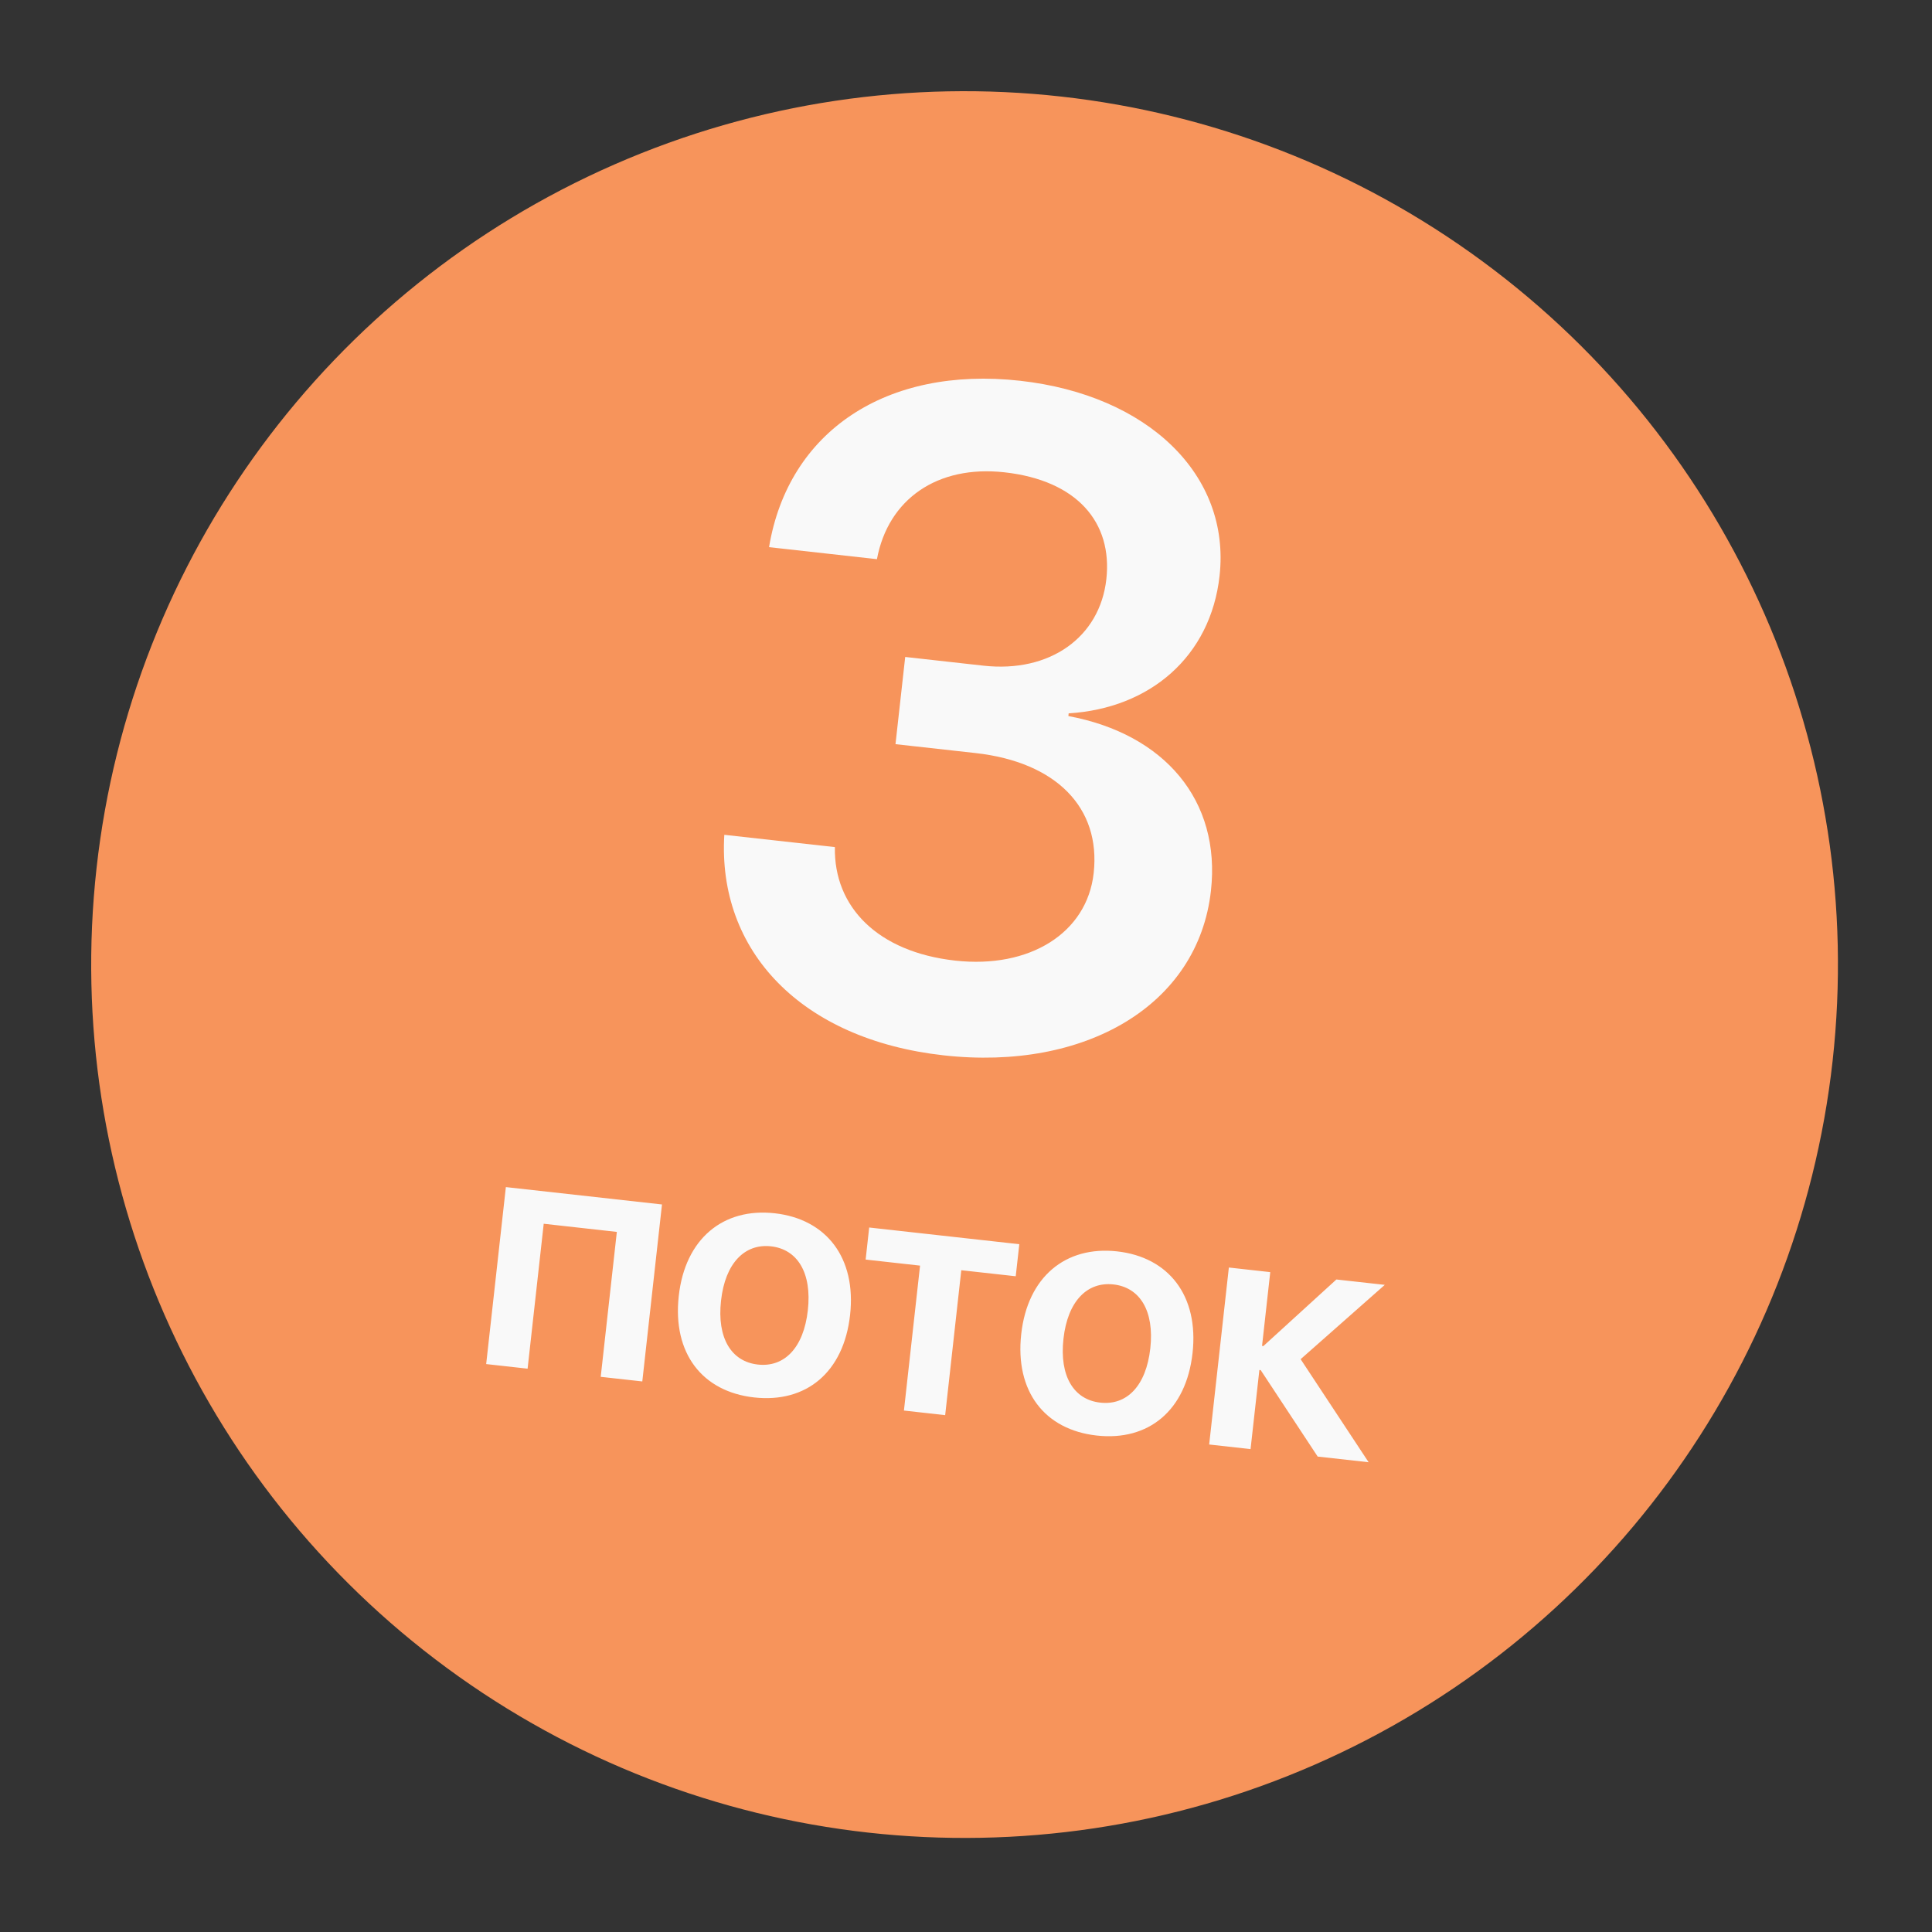
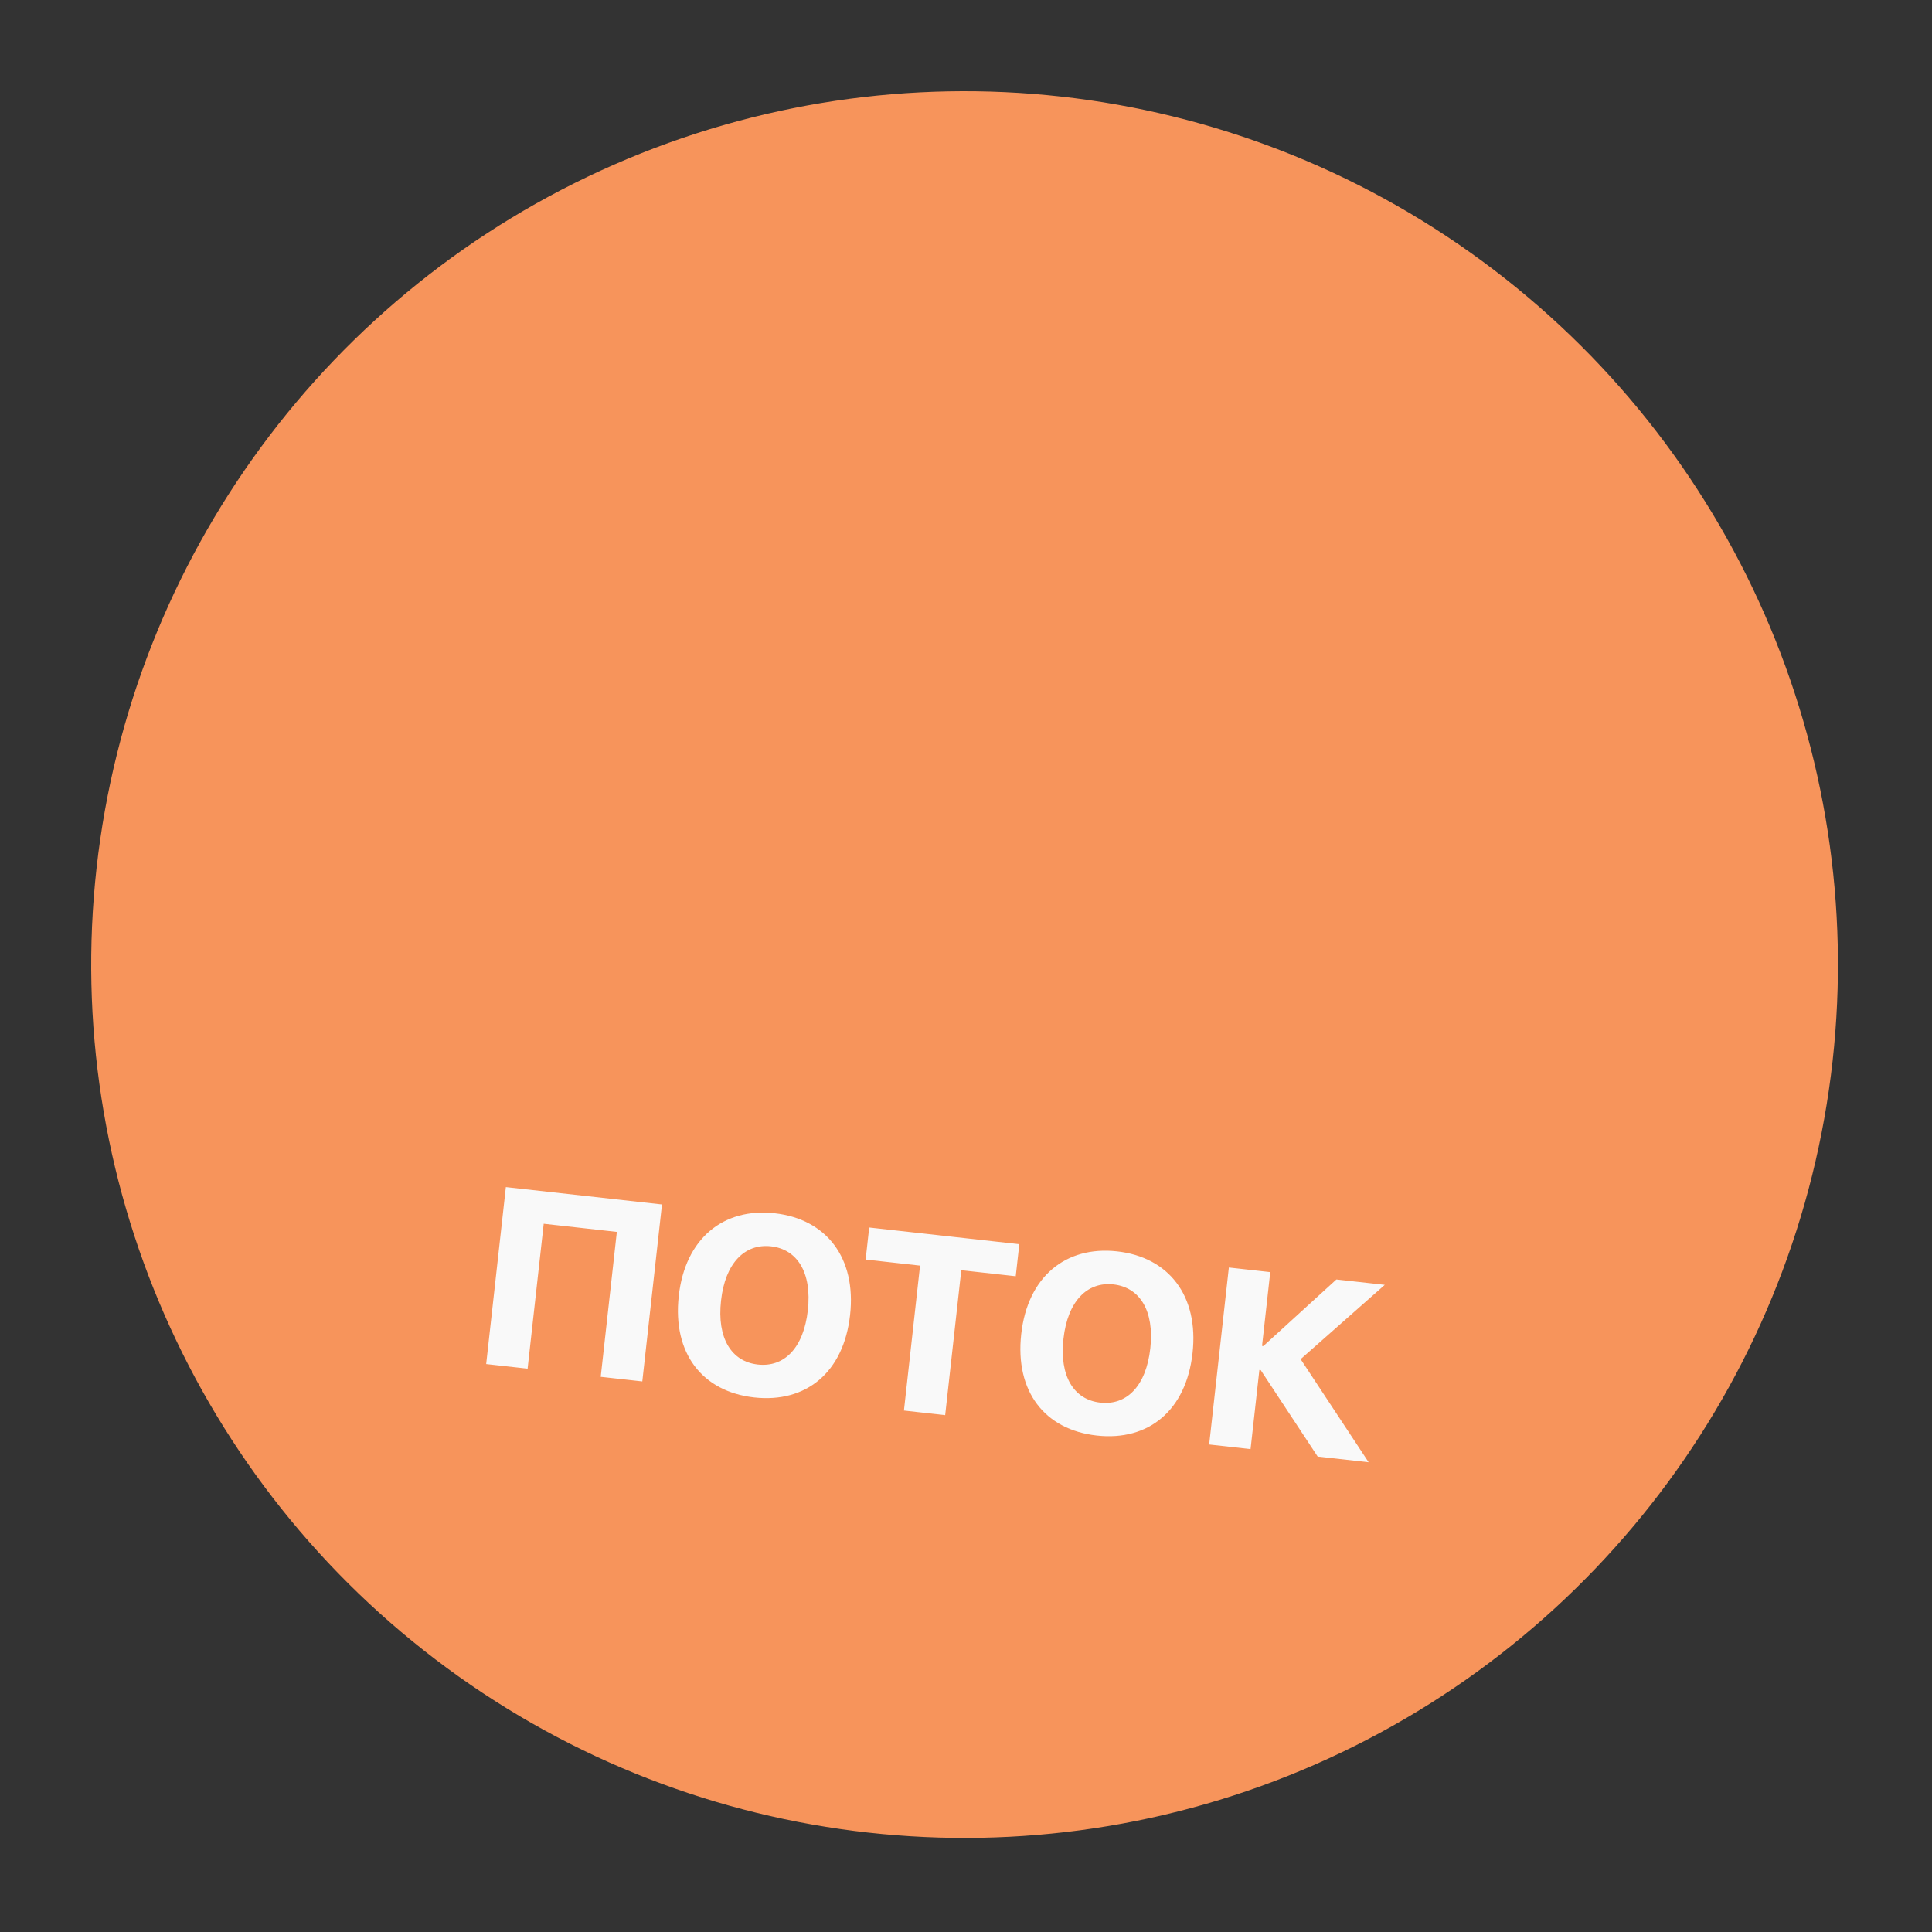
<svg xmlns="http://www.w3.org/2000/svg" width="73" height="73" viewBox="0 0 73 73" fill="none">
  <rect x="0" y="0" width="73" height="73" fill="#333333" stroke="none" />
  <circle cx="36.446" cy="36.446" r="33" transform="rotate(6.348 36.446 36.446)" fill="#F7945B" />
-   <path d="M33.836 28.118L34.203 24.823L37.158 25.152C39.672 25.431 41.559 24.076 41.803 21.885C42.041 19.745 40.705 18.152 37.953 17.846C35.423 17.565 33.56 18.853 33.135 21.128L29.058 20.674C29.785 16.301 33.483 13.824 38.544 14.387C43.368 14.924 46.506 17.938 46.081 21.759C45.743 24.8 43.461 26.764 40.379 26.954L40.368 27.056C44.006 27.736 46.135 30.243 45.755 33.657C45.273 37.988 41.008 40.471 35.657 39.876C30.273 39.277 27.103 35.932 27.368 31.543L31.546 32.007C31.5 34.272 33.169 35.971 36.09 36.296C38.91 36.609 41.073 35.251 41.324 32.992C41.6 30.512 39.9 28.793 36.859 28.454L33.836 28.118Z" fill="#F9F9F9" />
  <path d="M22.698 52.023L23.307 46.547L20.544 46.239L19.935 51.715L18.37 51.541L19.114 44.854L25.013 45.51L24.269 52.197L22.698 52.023ZM28.497 52.802C26.535 52.584 25.406 51.136 25.647 48.966C25.887 46.808 27.322 45.626 29.271 45.843C31.221 46.06 32.361 47.522 32.12 49.686C31.879 51.856 30.459 53.02 28.497 52.802ZM28.635 51.559C29.632 51.67 30.365 50.934 30.524 49.508C30.682 48.089 30.129 47.203 29.132 47.092C28.142 46.982 27.401 47.724 27.244 49.143C27.085 50.569 27.639 51.448 28.635 51.559ZM38.514 47.012L38.379 48.223L36.322 47.995L35.713 53.471L34.155 53.297L34.764 47.821L32.708 47.592L32.842 46.381L38.514 47.012ZM41.437 54.241C39.474 54.023 38.345 52.575 38.587 50.405C38.827 48.248 40.261 47.066 42.211 47.283C44.16 47.5 45.3 48.961 45.06 51.125C44.818 53.295 43.398 54.46 41.437 54.241ZM41.575 52.998C42.572 53.109 43.305 52.373 43.464 50.948C43.621 49.528 43.069 48.643 42.072 48.532C41.081 48.422 40.341 49.163 40.183 50.583C40.024 52.008 40.578 52.888 41.575 52.998ZM49.144 51.356L51.713 55.25L49.788 55.036L47.635 51.769L47.585 51.764L47.252 54.754L45.688 54.58L46.432 47.893L47.996 48.067L47.686 50.855L47.736 50.861L50.495 48.345L52.324 48.548L49.144 51.356Z" fill="#F9F9F9" />
</svg>